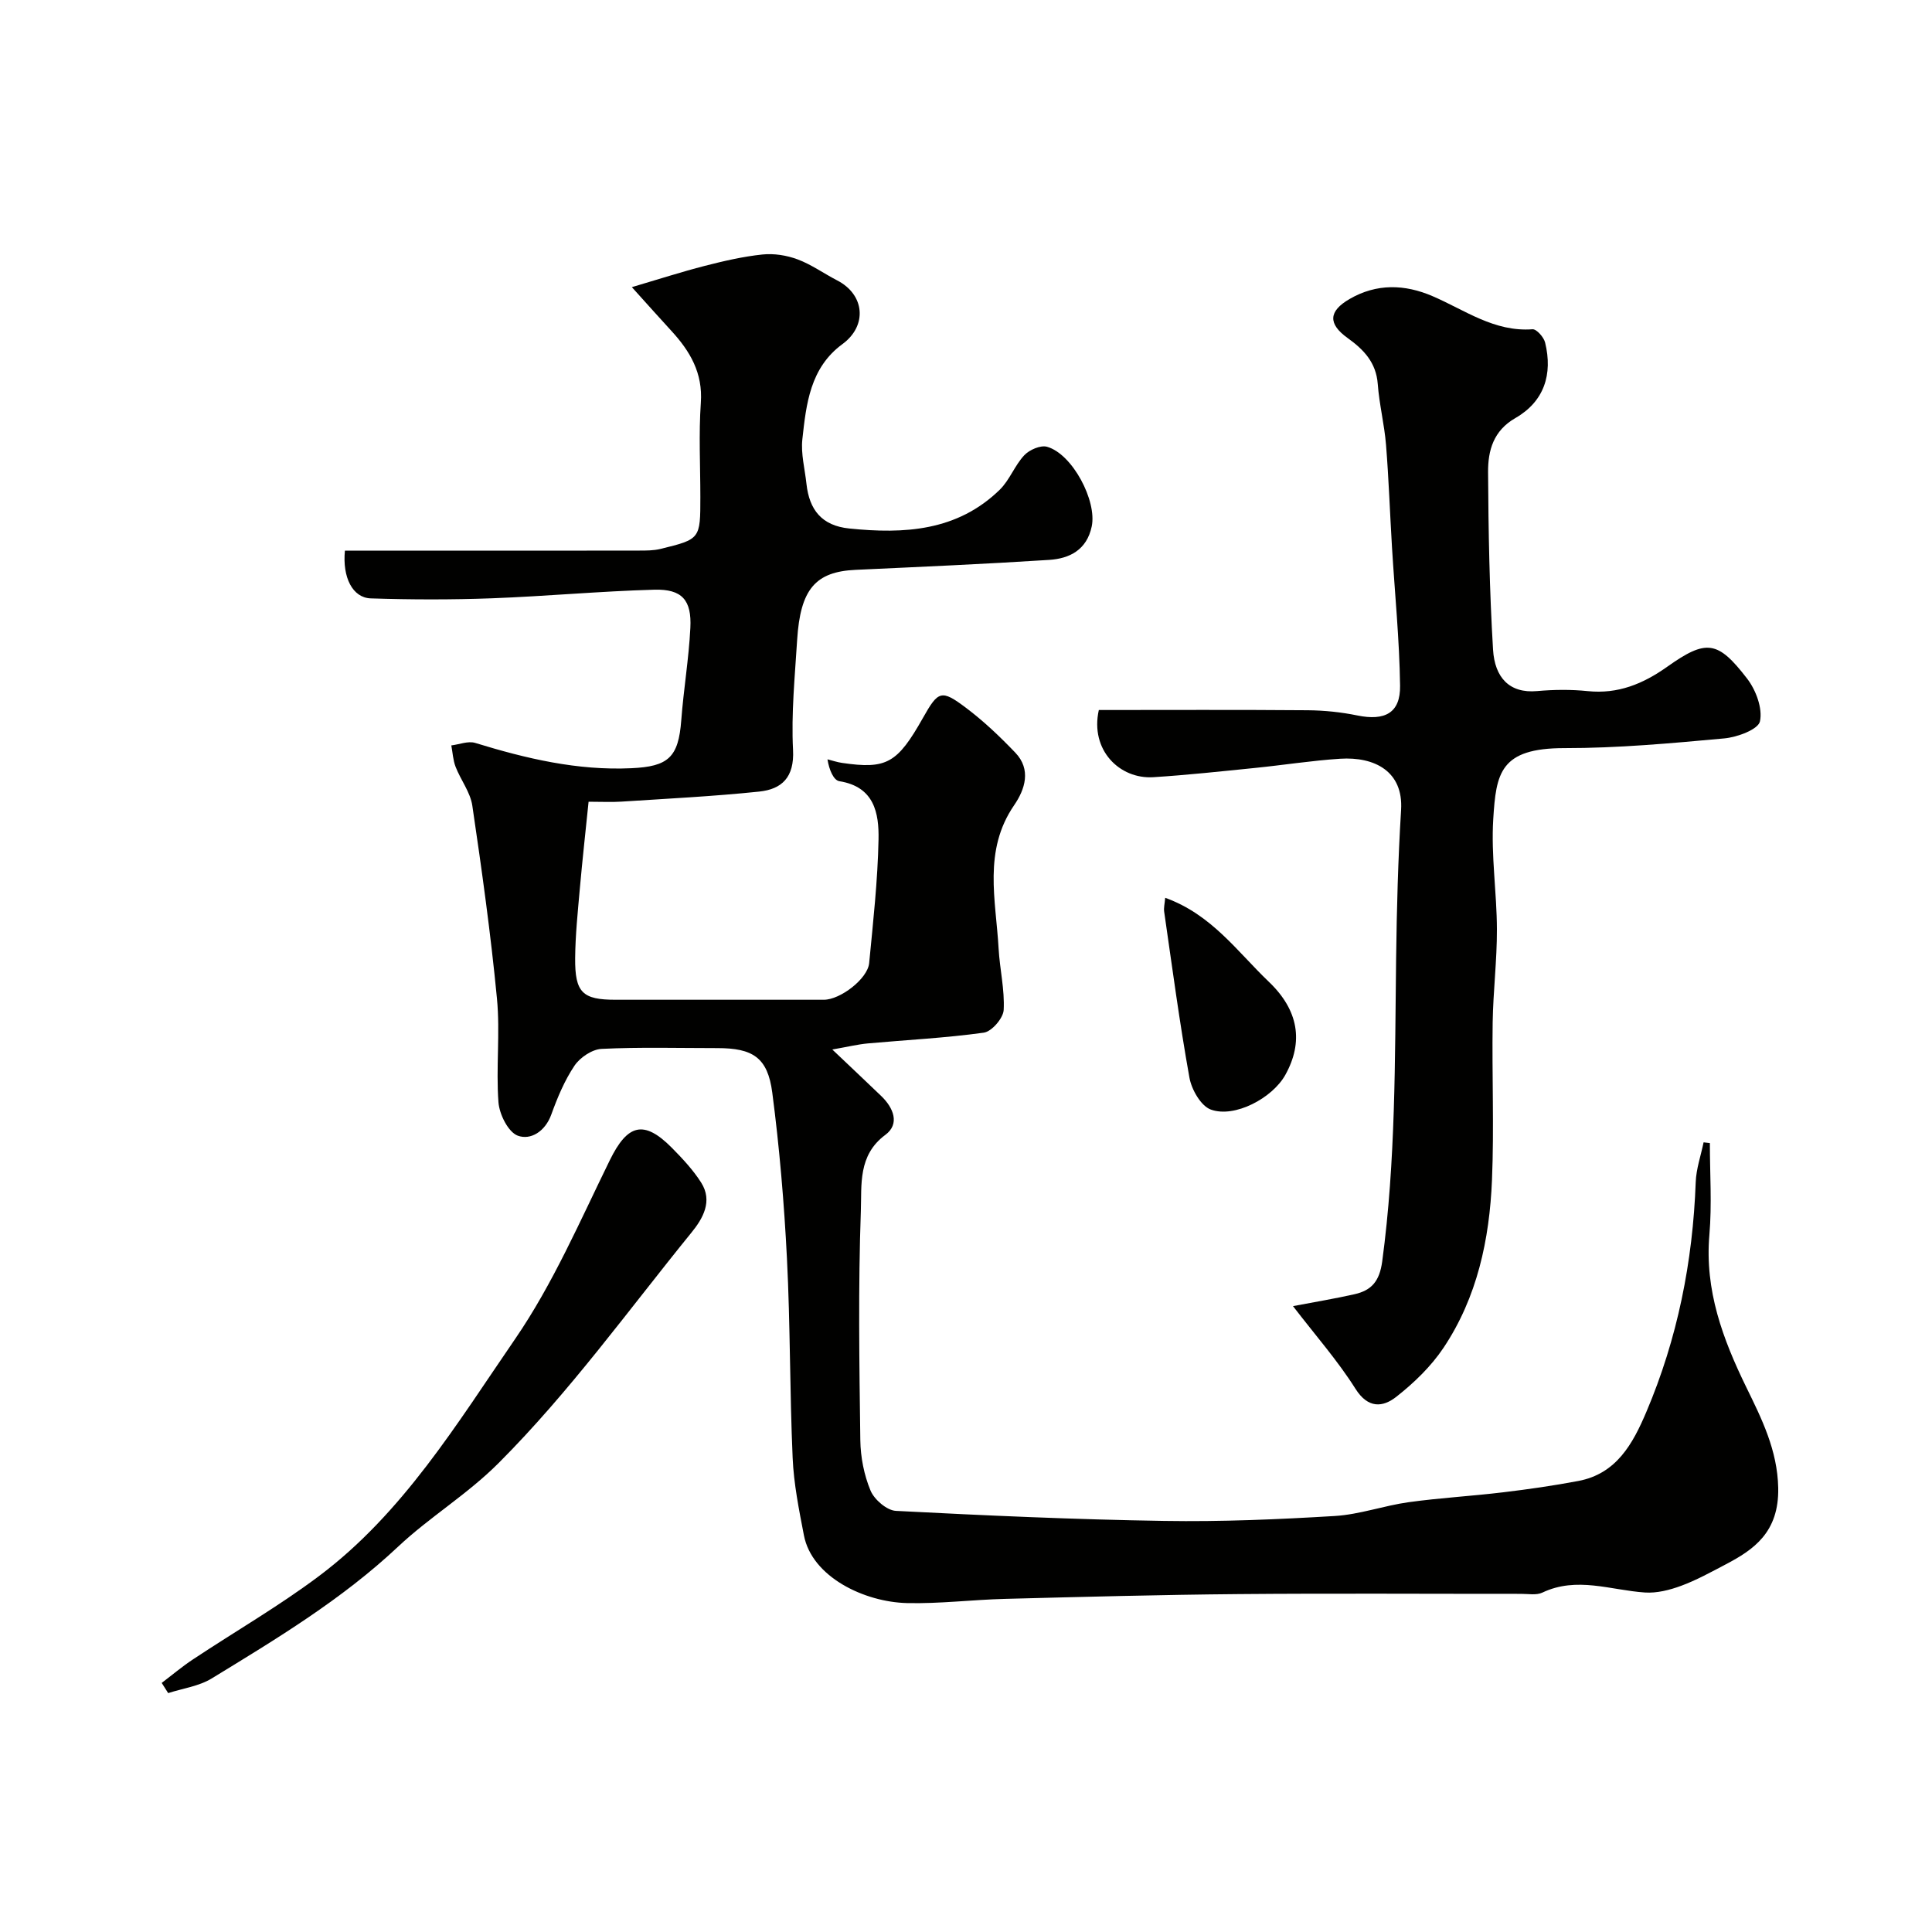
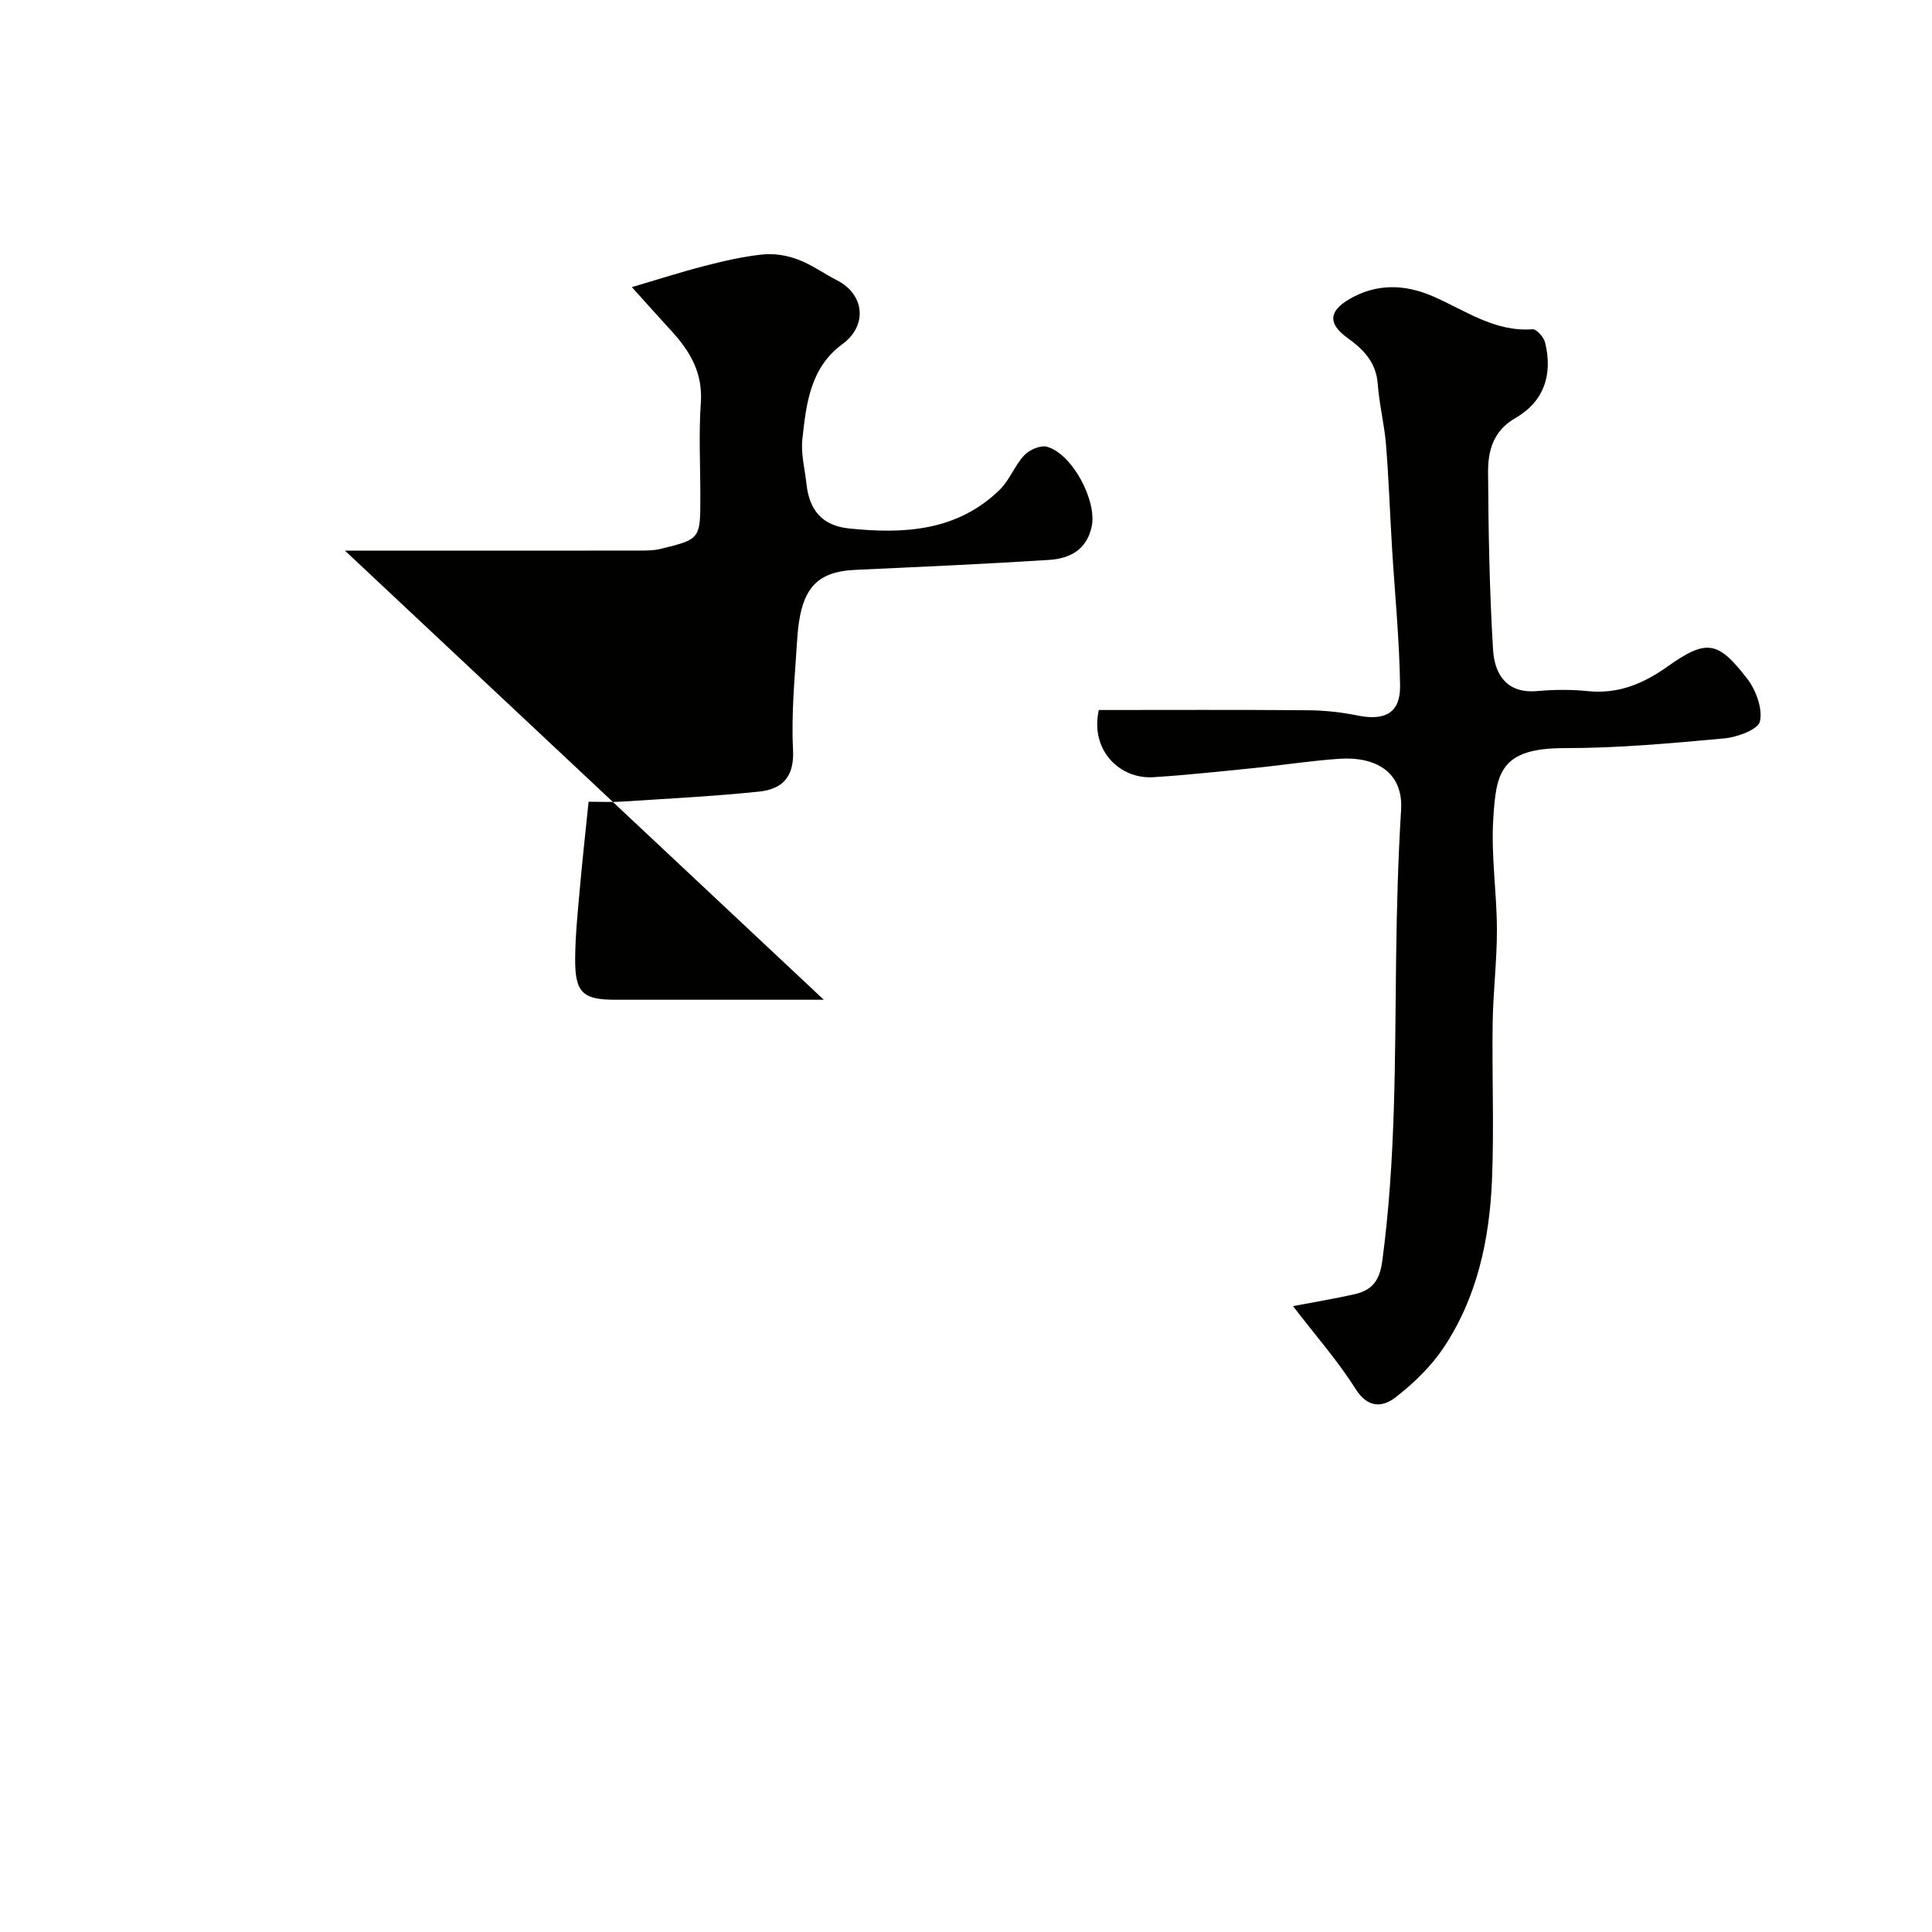
<svg xmlns="http://www.w3.org/2000/svg" enable-background="new 0 0 400 400" viewBox="0 0 400 400">
  <g fill="#010100">
-     <path d="m71.41 114h33.87c9 0 18 .01 27-.01 1.49 0 3.02.01 4.45-.34 8.28-2.02 8.27-2.06 8.27-10.77 0-6.5-.35-13.02.1-19.49.44-6.18-2.24-10.69-6.12-14.91-2.34-2.54-4.63-5.12-8.16-9.03 5.73-1.69 10.36-3.19 15.08-4.4 3.94-1.01 7.93-1.94 11.96-2.36 2.38-.25 5.02.17 7.27 1.01 2.87 1.07 5.44 2.93 8.19 4.35 5.73 2.95 6.3 9.38 1.1 13.19-6.7 4.91-7.5 12.39-8.3 19.7-.33 3.01.52 6.16.85 9.25.59 5.35 3.15 8.65 8.87 9.23 11.41 1.17 22.35.54 31.14-8.02 2.06-2.01 3.1-5.04 5.09-7.15 1.06-1.13 3.37-2.13 4.71-1.75 5.25 1.48 10.36 11.19 9.25 16.49-1.02 4.86-4.58 6.66-8.82 6.93-13.34.86-26.7 1.44-40.06 2.06-8.31.38-11.45 3.98-12.11 14.51-.47 7.59-1.24 15.23-.85 22.79.29 5.66-2.32 8.12-7.01 8.61-9.49.99-19.03 1.46-28.55 2.08-1.97.13-3.96.02-6.77.02-.63 6.15-1.29 12.11-1.82 18.08-.42 4.76-.92 9.53-.96 14.3-.06 7.16 1.53 8.62 8.38 8.62h43.1c3.41 0 9.08-4.34 9.39-7.59.82-8.52 1.77-17.05 1.94-25.59.11-5.45-.87-10.92-8.1-12.07-1.22-.19-2.13-2.38-2.47-4.53 1 .25 1.99.59 3.01.74 9.23 1.35 11.44.11 16.77-9.34 3.15-5.59 3.78-5.91 8.85-2.1 3.68 2.76 7.06 5.98 10.25 9.31 3.36 3.5 2.01 7.62-.22 10.87-6.48 9.42-3.79 19.65-3.23 29.7.24 4.26 1.28 8.52 1.05 12.73-.1 1.7-2.48 4.45-4.11 4.68-7.96 1.11-16.02 1.5-24.03 2.23-2.06.19-4.1.69-7.34 1.26 3.83 3.64 7 6.62 10.13 9.63 2.55 2.45 3.9 5.79.84 8.05-5.69 4.21-4.87 10.37-5.06 15.72-.56 15.81-.32 31.66-.11 47.48.05 3.52.77 7.22 2.12 10.45.78 1.86 3.37 4.09 5.24 4.19 18.52.96 37.05 1.79 55.59 2.08 11.76.19 23.55-.31 35.29-1.02 5.14-.31 10.17-2.15 15.31-2.86 6.5-.9 13.07-1.26 19.58-2.05 5.19-.62 10.38-1.37 15.52-2.34 7.92-1.49 11.3-7.73 14.09-14.3 6.45-15.19 9.62-31.1 10.22-47.57.1-2.76 1.07-5.5 1.63-8.24.43.05.87.1 1.3.15 0 6.34.44 12.71-.1 19-.99 11.47 2.76 21.55 7.65 31.57 3.2 6.54 6.44 13.04 6.6 20.8.19 9.25-5.11 12.84-10.91 15.88-3.02 1.58-6.02 3.25-9.2 4.42-2.36.87-5.03 1.55-7.5 1.38-7.08-.48-14.09-3.37-21.22.02-1.24.59-2.95.25-4.44.26-19.5.01-39-.12-58.49.05-16.1.14-32.2.57-48.3.99-6.77.17-13.54 1.03-20.3.87-8.84-.21-19.7-5.39-21.36-14.04-1.02-5.3-2.1-10.65-2.33-16.01-.61-13.75-.48-27.54-1.18-41.29-.58-11.47-1.55-22.96-3.04-34.35-.95-7.27-4.03-9.21-11.36-9.21-8 0-16.01-.23-23.99.16-1.96.1-4.46 1.78-5.6 3.48-2.07 3.08-3.54 6.63-4.81 10.14-1.27 3.49-4.27 5.33-6.93 4.35-1.98-.74-3.81-4.42-4-6.92-.53-7.13.37-14.37-.31-21.47-1.28-13.35-3.14-26.66-5.1-39.93-.41-2.79-2.4-5.31-3.46-8.04-.54-1.39-.61-2.96-.89-4.44 1.65-.2 3.47-.96 4.93-.52 10.56 3.24 21.16 5.76 32.35 5.24 7.66-.35 9.75-2.24 10.33-9.94.48-6.38 1.56-12.72 1.88-19.1.3-5.77-1.72-8.08-7.47-7.92-11.21.31-22.4 1.36-33.61 1.78-8.35.31-16.72.29-25.07.02-3.79-.12-5.91-4.35-5.37-9.89z" />
+     <path d="m71.41 114h33.87c9 0 18 .01 27-.01 1.49 0 3.02.01 4.45-.34 8.28-2.02 8.27-2.06 8.27-10.77 0-6.5-.35-13.02.1-19.49.44-6.18-2.24-10.69-6.12-14.91-2.34-2.54-4.63-5.12-8.16-9.03 5.73-1.69 10.36-3.19 15.08-4.4 3.94-1.01 7.93-1.94 11.96-2.36 2.38-.25 5.02.17 7.27 1.01 2.87 1.07 5.44 2.93 8.19 4.35 5.73 2.95 6.3 9.38 1.1 13.19-6.7 4.91-7.5 12.39-8.3 19.7-.33 3.01.52 6.16.85 9.25.59 5.35 3.15 8.65 8.87 9.23 11.41 1.17 22.35.54 31.14-8.02 2.06-2.01 3.1-5.04 5.09-7.15 1.06-1.13 3.37-2.13 4.71-1.75 5.25 1.48 10.36 11.19 9.25 16.49-1.02 4.86-4.58 6.66-8.82 6.93-13.34.86-26.7 1.44-40.06 2.06-8.31.38-11.45 3.98-12.11 14.51-.47 7.59-1.24 15.23-.85 22.79.29 5.66-2.32 8.12-7.01 8.61-9.49.99-19.03 1.46-28.55 2.08-1.97.13-3.96.02-6.77.02-.63 6.15-1.29 12.11-1.82 18.08-.42 4.76-.92 9.53-.96 14.3-.06 7.16 1.53 8.62 8.38 8.62h43.1z" />
    <path d="m267.7 270.42c4.57-.87 8.69-1.55 12.76-2.47 3.51-.8 5.15-2.68 5.71-6.77 2.81-20.84 2.62-41.77 2.88-62.71.13-10.27.4-20.55 1.03-30.79.49-7.94-5.43-11.05-12.62-10.59-5.88.38-11.72 1.31-17.59 1.9-7.02.71-14.03 1.47-21.07 1.92-6.97.45-13.16-5.59-11.3-13.91 14.35 0 28.82-.07 43.28.05 3.42.03 6.9.39 10.25 1.08 5.69 1.16 8.92-.51 8.84-6.15-.13-9.55-1.09-19.08-1.67-28.63-.43-7.09-.67-14.19-1.24-21.27-.34-4.21-1.4-8.36-1.71-12.57-.33-4.45-2.9-7.13-6.22-9.51-4.14-2.97-3.95-5.57.36-8.08 5.64-3.28 11.47-3.07 17.19-.61 6.71 2.88 12.79 7.45 20.71 6.86.83-.06 2.34 1.64 2.61 2.76 1.61 6.57-.2 12.2-6.15 15.62-4.59 2.63-5.68 6.76-5.66 11.17.07 12.27.29 24.55 1.03 36.79.35 5.76 3.39 9.09 9.12 8.57 3.47-.31 7.02-.35 10.49.01 6.27.64 11.44-1.5 16.44-5.04 8.1-5.74 10.46-5.47 16.56 2.46 1.82 2.36 3.23 6.17 2.65 8.84-.37 1.68-4.71 3.29-7.4 3.53-11 1.01-22.04 2.02-33.07 2.01-13.37-.01-14.16 5.19-14.75 14.72-.47 7.55.74 15.19.76 22.79.02 6.43-.78 12.86-.88 19.3-.16 10.86.31 21.74-.14 32.59-.51 12.32-3.06 24.31-10.03 34.75-2.58 3.86-6.11 7.27-9.78 10.15-2.78 2.19-5.84 2.48-8.45-1.65-3.67-5.82-8.25-11.02-12.94-17.12z" />
-     <path d="m33.48 348.43c2.16-1.64 4.24-3.4 6.5-4.89 8.67-5.75 17.72-10.98 26.02-17.2 17.42-13.05 28.6-31.58 40.63-49.09 7.86-11.45 13.47-24.5 19.63-37.05 3.65-7.44 7.02-8.45 12.87-2.53 2.19 2.22 4.37 4.55 6.03 7.16 2.47 3.87.33 7.5-2 10.36-13.07 16.08-25.15 32.91-39.91 47.7-6.55 6.56-14.28 11.17-20.85 17.35-11.61 10.91-25.11 19.04-38.56 27.26-2.64 1.62-6 2.06-9.02 3.04-.46-.7-.9-1.4-1.34-2.11z" />
-     <path d="m241.24 185.88c9.61 3.45 14.93 11.15 21.43 17.36 6.22 5.92 7.24 12.48 3.44 19.31-2.66 4.79-10.5 8.98-15.43 7.17-2.05-.75-3.98-4.14-4.42-6.6-2.05-11.4-3.57-22.89-5.23-34.36-.12-.8.11-1.64.21-2.88z" />
  </g>
</svg>